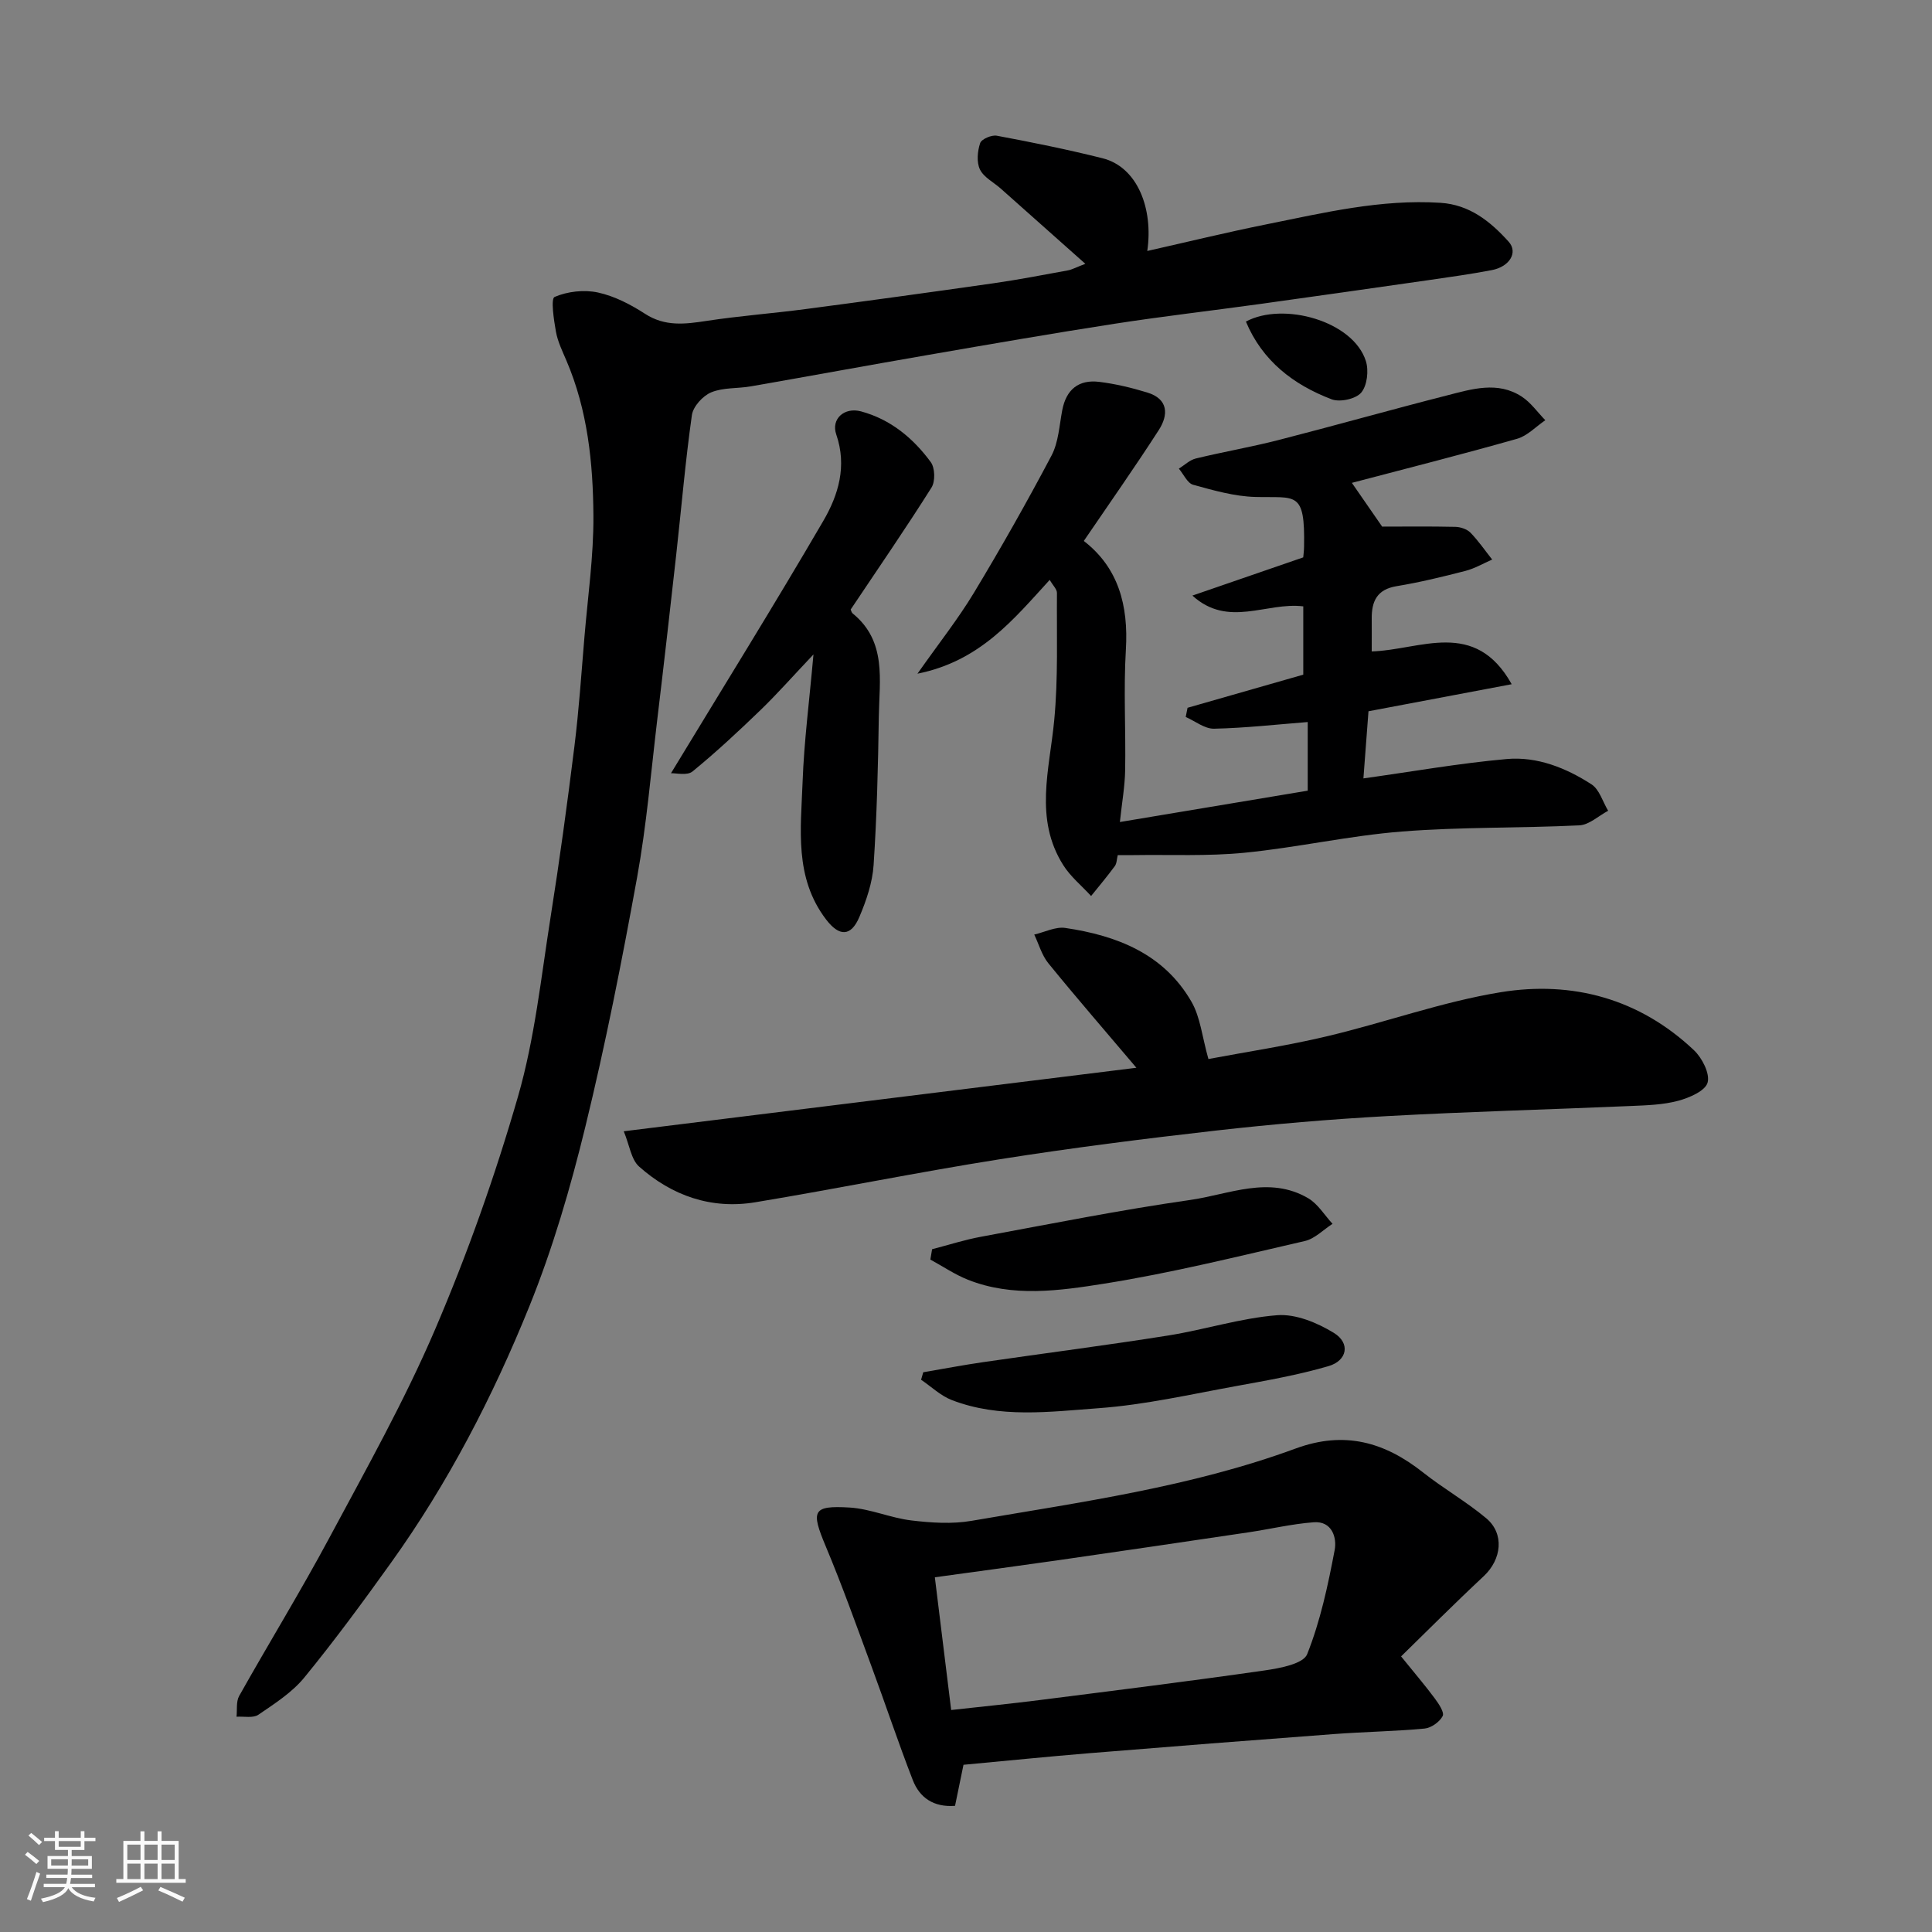
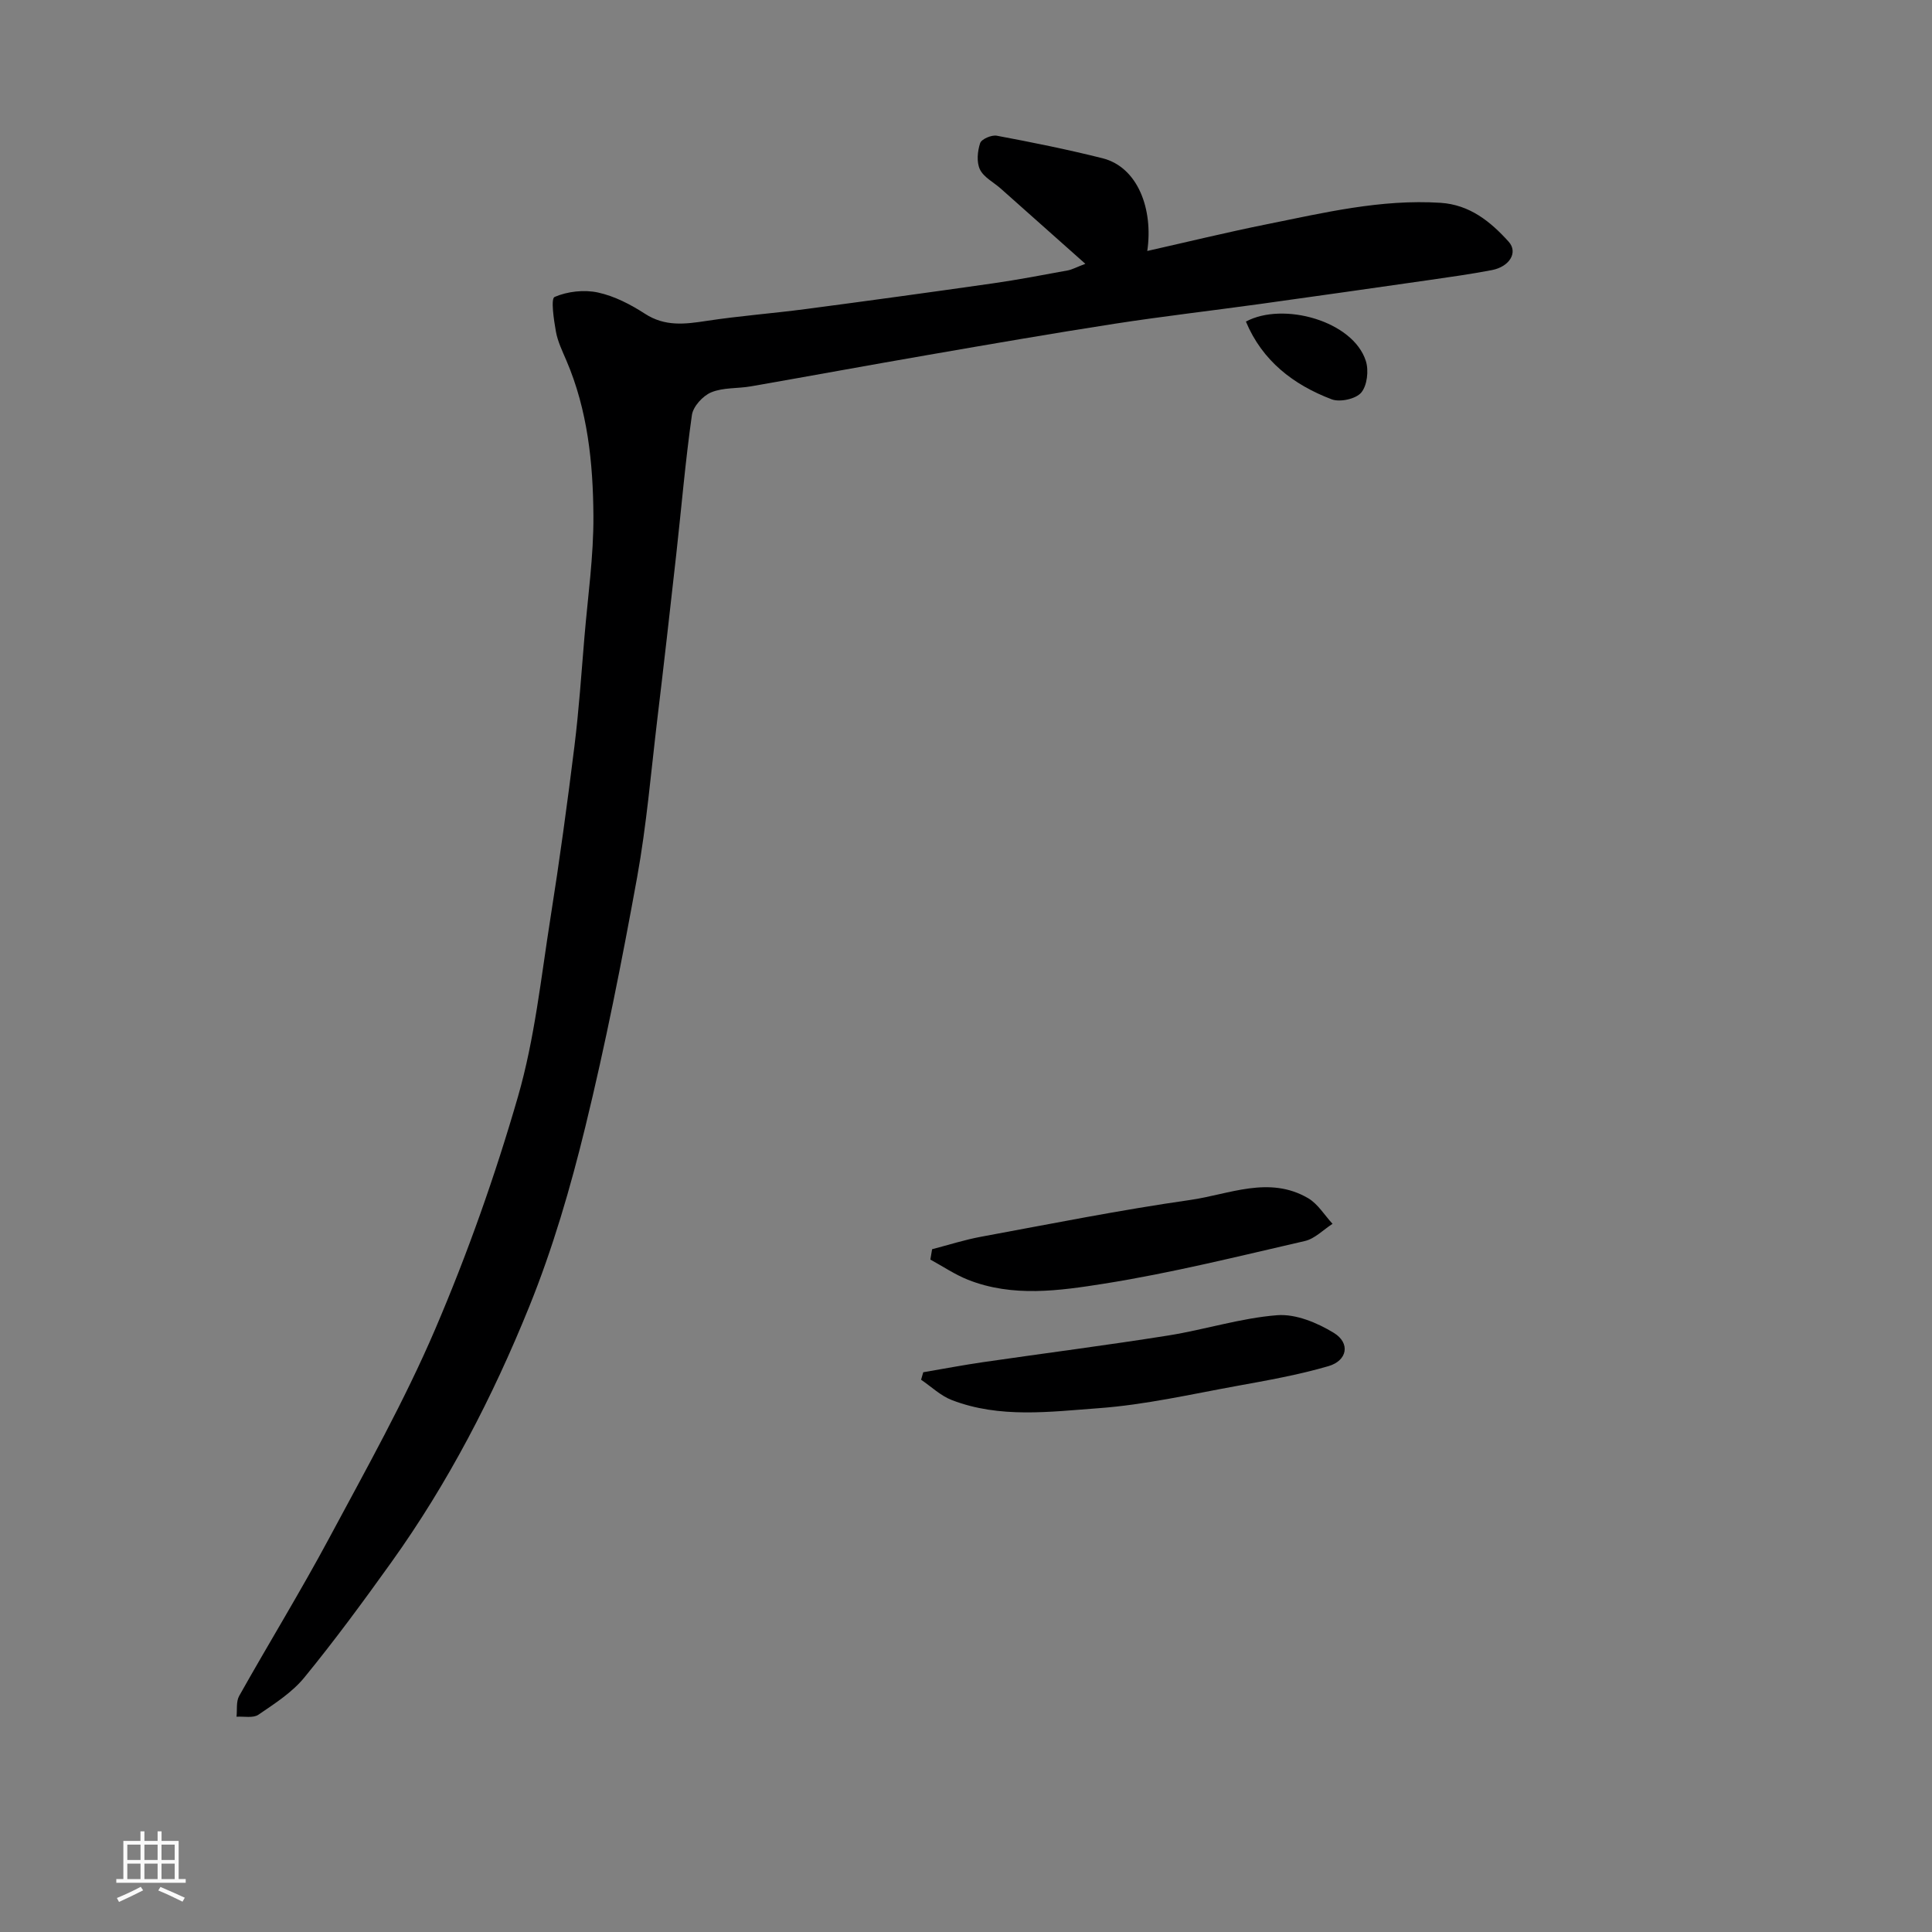
<svg xmlns="http://www.w3.org/2000/svg" enable-background="new 0 0 400 400" viewBox="0 0 400 400">
  <rect x="0" y="0" width="400" height="400" fill="#808080" stroke="none" />
-   <path d="m5.17 384 .55-.58c.85.61 1.65 1.24 2.4 1.87l-.59.64c-.83-.73-1.62-1.38-2.36-1.93m1.22 9.53-.82-.34c.71-1.76 1.37-3.64 1.98-5.63.24.13.5.25.76.36-.6 1.67-1.24 3.54-1.92 5.61m-.5-13.5.57-.54c.56.44 1.31 1.06 2.26 1.87l-.64.64c-.68-.66-1.41-1.32-2.19-1.97m3.25.46h2.24v-1.36h.77v1.36h4.57v-1.36h.76v1.36h2.28v.69h-2.28v1.84h-2.64v1.26h4.18v2.64h-4.21c0 .45-.02.86-.05 1.21h4.32v.69h-4.38c-.04.34-.1.75-.19 1.22h5.15v.69h-4.82c.87 1.19 2.51 1.92 4.93 2.19-.17.31-.3.57-.37.76-2.77-.49-4.52-1.41-5.26-2.76-.56 1.26-2.3 2.23-5.24 2.9-.12-.24-.26-.48-.43-.72 2.73-.55 4.38-1.34 4.96-2.38h-4.38v-.69h4.65c.1-.38.17-.79.21-1.22h-4.32v-.69h4.4c.03-.34.05-.75.05-1.21h-4.2v-2.64h4.23v-1.26h-2.69v-1.84h-2.24zm1.46 4.46v1.29h3.45c.01-.4.02-.57.01-.53v-.32-.45h-3.46zm1.55-2.59h4.57v-1.19h-4.57zm6.11 2.59h-3.42v.77c-.01.19-.01.37-.02.53h3.44z" fill="#fafafa" />
  <path d="m32.63 379.16h.82v1.98h3.54v7.89h1.46v.78h-14.37v-.78h1.46v-7.89h3.54v-1.98h.82v1.98h2.73zm-3.49 11.48.5.73c-1.61.82-3.28 1.63-5 2.41-.13-.27-.28-.55-.44-.82 1.75-.72 3.4-1.49 4.94-2.32m-2.78-5.55h2.73v-3.18h-2.73zm0 3.95h2.73v-3.2h-2.73zm3.54-3.95h2.73v-3.18h-2.73zm0 3.95h2.73v-3.2h-2.73zm7.89 4.68c-1.84-.92-3.51-1.7-5.02-2.32l.45-.73c1.89.8 3.57 1.55 5.04 2.23zm-1.62-11.81h-2.73v3.18h2.73zm-2.73 7.13h2.73v-3.2h-2.73z" fill="#fafafa" />
  <g fill="#000001">
    <path d="m224.71 54.62c-6.23-5.54-11.87-10.57-17.52-15.58-1.47-1.31-3.51-2.32-4.3-3.95-.73-1.5-.52-3.78.04-5.46.28-.84 2.38-1.74 3.46-1.53 7.32 1.37 14.64 2.85 21.86 4.66 7.34 1.84 10.55 10.57 9.28 19.2 8.31-1.87 16.45-3.86 24.65-5.51 11.9-2.4 23.75-5.25 36.06-4.46 6.05.39 10.36 3.89 14.11 8.05 2 2.22.18 5.18-3.47 5.88-4.33.83-8.7 1.44-13.06 2.07-11.65 1.67-23.3 3.33-34.96 4.95-10.05 1.39-20.13 2.55-30.16 4.1-12.9 2-25.76 4.23-38.62 6.46-12.22 2.11-24.41 4.36-36.62 6.49-2.74.48-5.73.21-8.21 1.24-1.74.72-3.75 2.93-4 4.71-1.36 9.58-2.17 19.23-3.24 28.85-1.27 11.4-2.56 22.8-3.93 34.19-1.3 10.9-2.22 21.87-4.17 32.65-3.14 17.3-6.55 34.58-10.72 51.65-3.08 12.62-6.75 25.22-11.62 37.25-7.54 18.63-16.79 36.51-28.55 52.93-5.8 8.1-11.71 16.15-18.02 23.86-2.54 3.1-6.14 5.4-9.51 7.7-1.09.74-2.99.31-4.52.41.16-1.44-.11-3.12.54-4.29 6.15-10.95 12.73-21.66 18.66-32.72 7.63-14.24 15.58-28.4 21.93-43.22 6.7-15.66 12.43-31.83 17.15-48.19 3.46-12 4.77-24.64 6.73-37.04 1.87-11.79 3.48-23.63 4.95-35.47.93-7.5 1.44-15.05 2.07-22.59.7-8.36 1.91-16.73 1.86-25.1-.07-10.95-1.19-21.89-5.6-32.18-.83-1.94-1.79-3.91-2.16-5.96-.44-2.45-1.09-6.84-.28-7.19 2.67-1.15 6.12-1.54 8.98-.92 3.42.74 6.77 2.48 9.75 4.41 4.14 2.68 8.27 2.15 12.73 1.47 6.8-1.04 13.68-1.55 20.51-2.45 12.97-1.71 25.94-3.49 38.89-5.34 5.16-.74 10.29-1.73 15.42-2.67.88-.17 1.71-.64 3.61-1.36z" />
-     <path d="m224.39 112c7.15 5.52 9.26 13.32 8.71 22.5-.5 8.3 0 16.65-.15 24.98-.06 3.37-.67 6.73-1.09 10.71 13.36-2.23 26.01-4.34 38.89-6.49 0-4.66 0-9.28 0-14.21-6.48.51-12.94 1.24-19.4 1.38-1.93.04-3.91-1.57-5.86-2.43.13-.63.25-1.27.38-1.9 7.98-2.29 15.97-4.57 23.96-6.86 0-4.91 0-9.54 0-14.14-7.65-.94-15.52 4.53-22.96-2.23 7.57-2.61 15.14-5.22 22.95-7.91.05-.56.16-1.37.17-2.19.23-11.75-1.69-10.09-10.1-10.32-4.31-.12-8.64-1.36-12.85-2.52-1.21-.33-1.99-2.19-2.97-3.34 1.16-.72 2.24-1.79 3.5-2.1 5.68-1.38 11.45-2.37 17.11-3.82 11.66-2.99 23.24-6.27 34.89-9.24 5.14-1.31 10.49-3.02 15.5.25 1.88 1.23 3.26 3.23 4.87 4.88-1.94 1.32-3.71 3.24-5.86 3.85-11.52 3.27-23.13 6.21-34.19 9.12 2.2 3.17 4.3 6.21 6.27 9.06 4.65 0 9.89-.07 15.13.05 1.07.02 2.42.46 3.14 1.19 1.66 1.7 3.02 3.7 4.51 5.58-1.83.8-3.6 1.84-5.51 2.34-4.72 1.22-9.48 2.38-14.28 3.17-4.07.67-5.18 3.14-5.15 6.73.02 2.14 0 4.28 0 6.78 10.05-.29 21.34-6.9 28.98 6.79-10.46 1.97-19.98 3.77-29.65 5.6-.37 4.87-.74 9.71-1.05 13.9 9.99-1.39 19.79-3.13 29.67-4.01 6.29-.56 12.27 1.83 17.54 5.23 1.65 1.06 2.33 3.61 3.46 5.48-1.98 1.05-3.93 2.92-5.96 3.02-12.25.6-24.56.31-36.77 1.28-10.9.86-21.66 3.32-32.55 4.39-7.61.75-15.33.37-22.99.49-.99.02-1.98 0-3.26 0-.21.82-.19 1.71-.61 2.28-1.56 2.12-3.26 4.14-4.91 6.19-1.94-2.12-4.26-4-5.77-6.4-6.05-9.59-2.84-19.77-1.87-29.94.84-8.74.5-17.6.57-26.4.01-.78-.84-1.56-1.5-2.71-7.5 8.19-14.41 16.82-27.38 19.42 4.47-6.35 8.41-11.32 11.66-16.7 5.63-9.33 11-18.82 16.09-28.45 1.46-2.77 1.62-6.24 2.23-9.42.82-4.29 3.42-6.37 7.65-5.85 3.35.41 6.69 1.21 9.93 2.2 4.41 1.34 4.44 4.63 2.39 7.8-4.94 7.67-10.2 15.14-15.51 22.94z" />
-     <path d="m199.48 365.38c-.63 3.05-1.18 5.74-1.75 8.5-4.46.33-7.34-1.7-8.75-5.34-3.05-7.86-5.71-15.88-8.64-23.79-3.04-8.23-5.98-16.5-9.37-24.58-3.1-7.39-2.79-8.51 4.94-8.05 4.3.26 8.47 2.16 12.78 2.67 4.11.49 8.43.78 12.47.08 22.61-3.88 45.43-7.01 67.09-14.97 10.13-3.72 18.42-1.34 26.4 4.97 4.21 3.33 8.94 6.02 13.05 9.46 3.83 3.21 3.2 8.53-.51 12-6.12 5.72-12.04 11.66-17.11 16.61 2.9 3.59 5.03 6.07 6.96 8.68.82 1.1 2.04 2.91 1.65 3.67-.63 1.22-2.38 2.46-3.75 2.59-6.24.58-12.52.67-18.76 1.14-16.89 1.26-33.77 2.58-50.65 3.96-8.67.71-17.32 1.59-26.05 2.4zm-2.55-11.34c6.58-.73 12.42-1.31 18.23-2.05 15.56-1.98 31.12-3.91 46.64-6.14 3.15-.45 8.03-1.36 8.83-3.36 2.74-6.87 4.31-14.26 5.7-21.58.48-2.51-.52-6.04-4.35-5.74-4.52.34-8.98 1.41-13.48 2.08-13.07 1.94-26.14 3.87-39.22 5.75-8.36 1.2-16.73 2.32-25.73 3.56 1.14 9.28 2.25 18.29 3.38 27.48z" />
-     <path d="m129.14 234.22c35.92-4.45 70.63-8.75 106.14-13.15-6.45-7.62-12.46-14.54-18.24-21.65-1.35-1.66-1.96-3.94-2.91-5.93 2.15-.49 4.4-1.67 6.43-1.37 10.69 1.58 20.4 5.36 26.11 15.26 1.86 3.22 2.22 7.3 3.52 11.88 7.78-1.47 16.27-2.74 24.59-4.72 12.02-2.85 23.77-7.13 35.91-9.11 14.89-2.43 28.76 1.36 40.03 12.01 1.69 1.6 3.34 4.84 2.82 6.7-.48 1.72-3.77 3.14-6.07 3.76-3.12.84-6.47.94-9.73 1.08-16.86.73-33.74 1.17-50.59 2.1-11.82.65-23.63 1.66-35.39 2.99-14.95 1.7-29.9 3.59-44.76 5.94-16.91 2.67-33.7 6.1-50.59 8.9-9.12 1.52-17.3-1.34-24.11-7.4-1.63-1.47-1.96-4.4-3.16-7.29z" />
-     <path d="m176.12 126.2c.12.24.19.62.41.8 7.1 5.76 5.53 13.79 5.42 21.33-.15 10.26-.4 20.53-1.08 30.77-.24 3.64-1.5 7.33-2.94 10.73-1.75 4.14-4.18 4.09-6.89.55-6.63-8.68-5.23-18.75-4.87-28.52.3-8.35 1.39-16.67 2.25-26.37-4.26 4.5-7.46 8.13-10.92 11.48-4.57 4.41-9.22 8.75-14.13 12.76-1.11.9-3.45.31-4.45.36 10.72-17.68 21.38-34.82 31.54-52.25 3.11-5.33 4.94-11.33 2.68-17.88-1.12-3.24 1.68-5.71 5.12-4.79 6.12 1.65 10.8 5.54 14.45 10.51.88 1.2.95 3.99.15 5.26-5.3 8.41-10.95 16.61-16.74 25.26z" />
    <path d="m191.15 284.11c4.13-.7 8.25-1.49 12.39-2.09 12.78-1.86 25.58-3.49 38.33-5.52 7.56-1.2 14.98-3.61 22.56-4.2 3.84-.3 8.3 1.56 11.73 3.66 3.46 2.12 2.8 5.75-1.13 6.89-6.22 1.81-12.65 2.95-19.04 4.11-9.47 1.72-18.94 3.89-28.5 4.59-10.12.74-20.52 2.14-30.42-1.68-2.32-.89-4.26-2.78-6.37-4.21.16-.51.31-1.03.45-1.55z" />
    <path d="m192.98 258.64c3.38-.88 6.73-1.96 10.16-2.59 14.4-2.66 28.78-5.54 43.28-7.61 8.05-1.15 16.32-5.1 24.41-.37 2.03 1.19 3.39 3.51 5.06 5.31-1.91 1.22-3.67 3.09-5.74 3.56-13.78 3.17-27.54 6.6-41.49 8.82-9.29 1.47-18.98 2.88-28.25-.8-2.72-1.08-5.2-2.77-7.79-4.18.12-.72.24-1.43.36-2.14z" />
    <path d="m257.95 66.58c7.73-4.16 22.22-.13 24.84 8.18.62 1.96.27 5.08-.97 6.53-1.12 1.32-4.41 2.03-6.12 1.38-7.91-3.01-14.34-7.94-17.75-16.09z" />
  </g>
</svg>